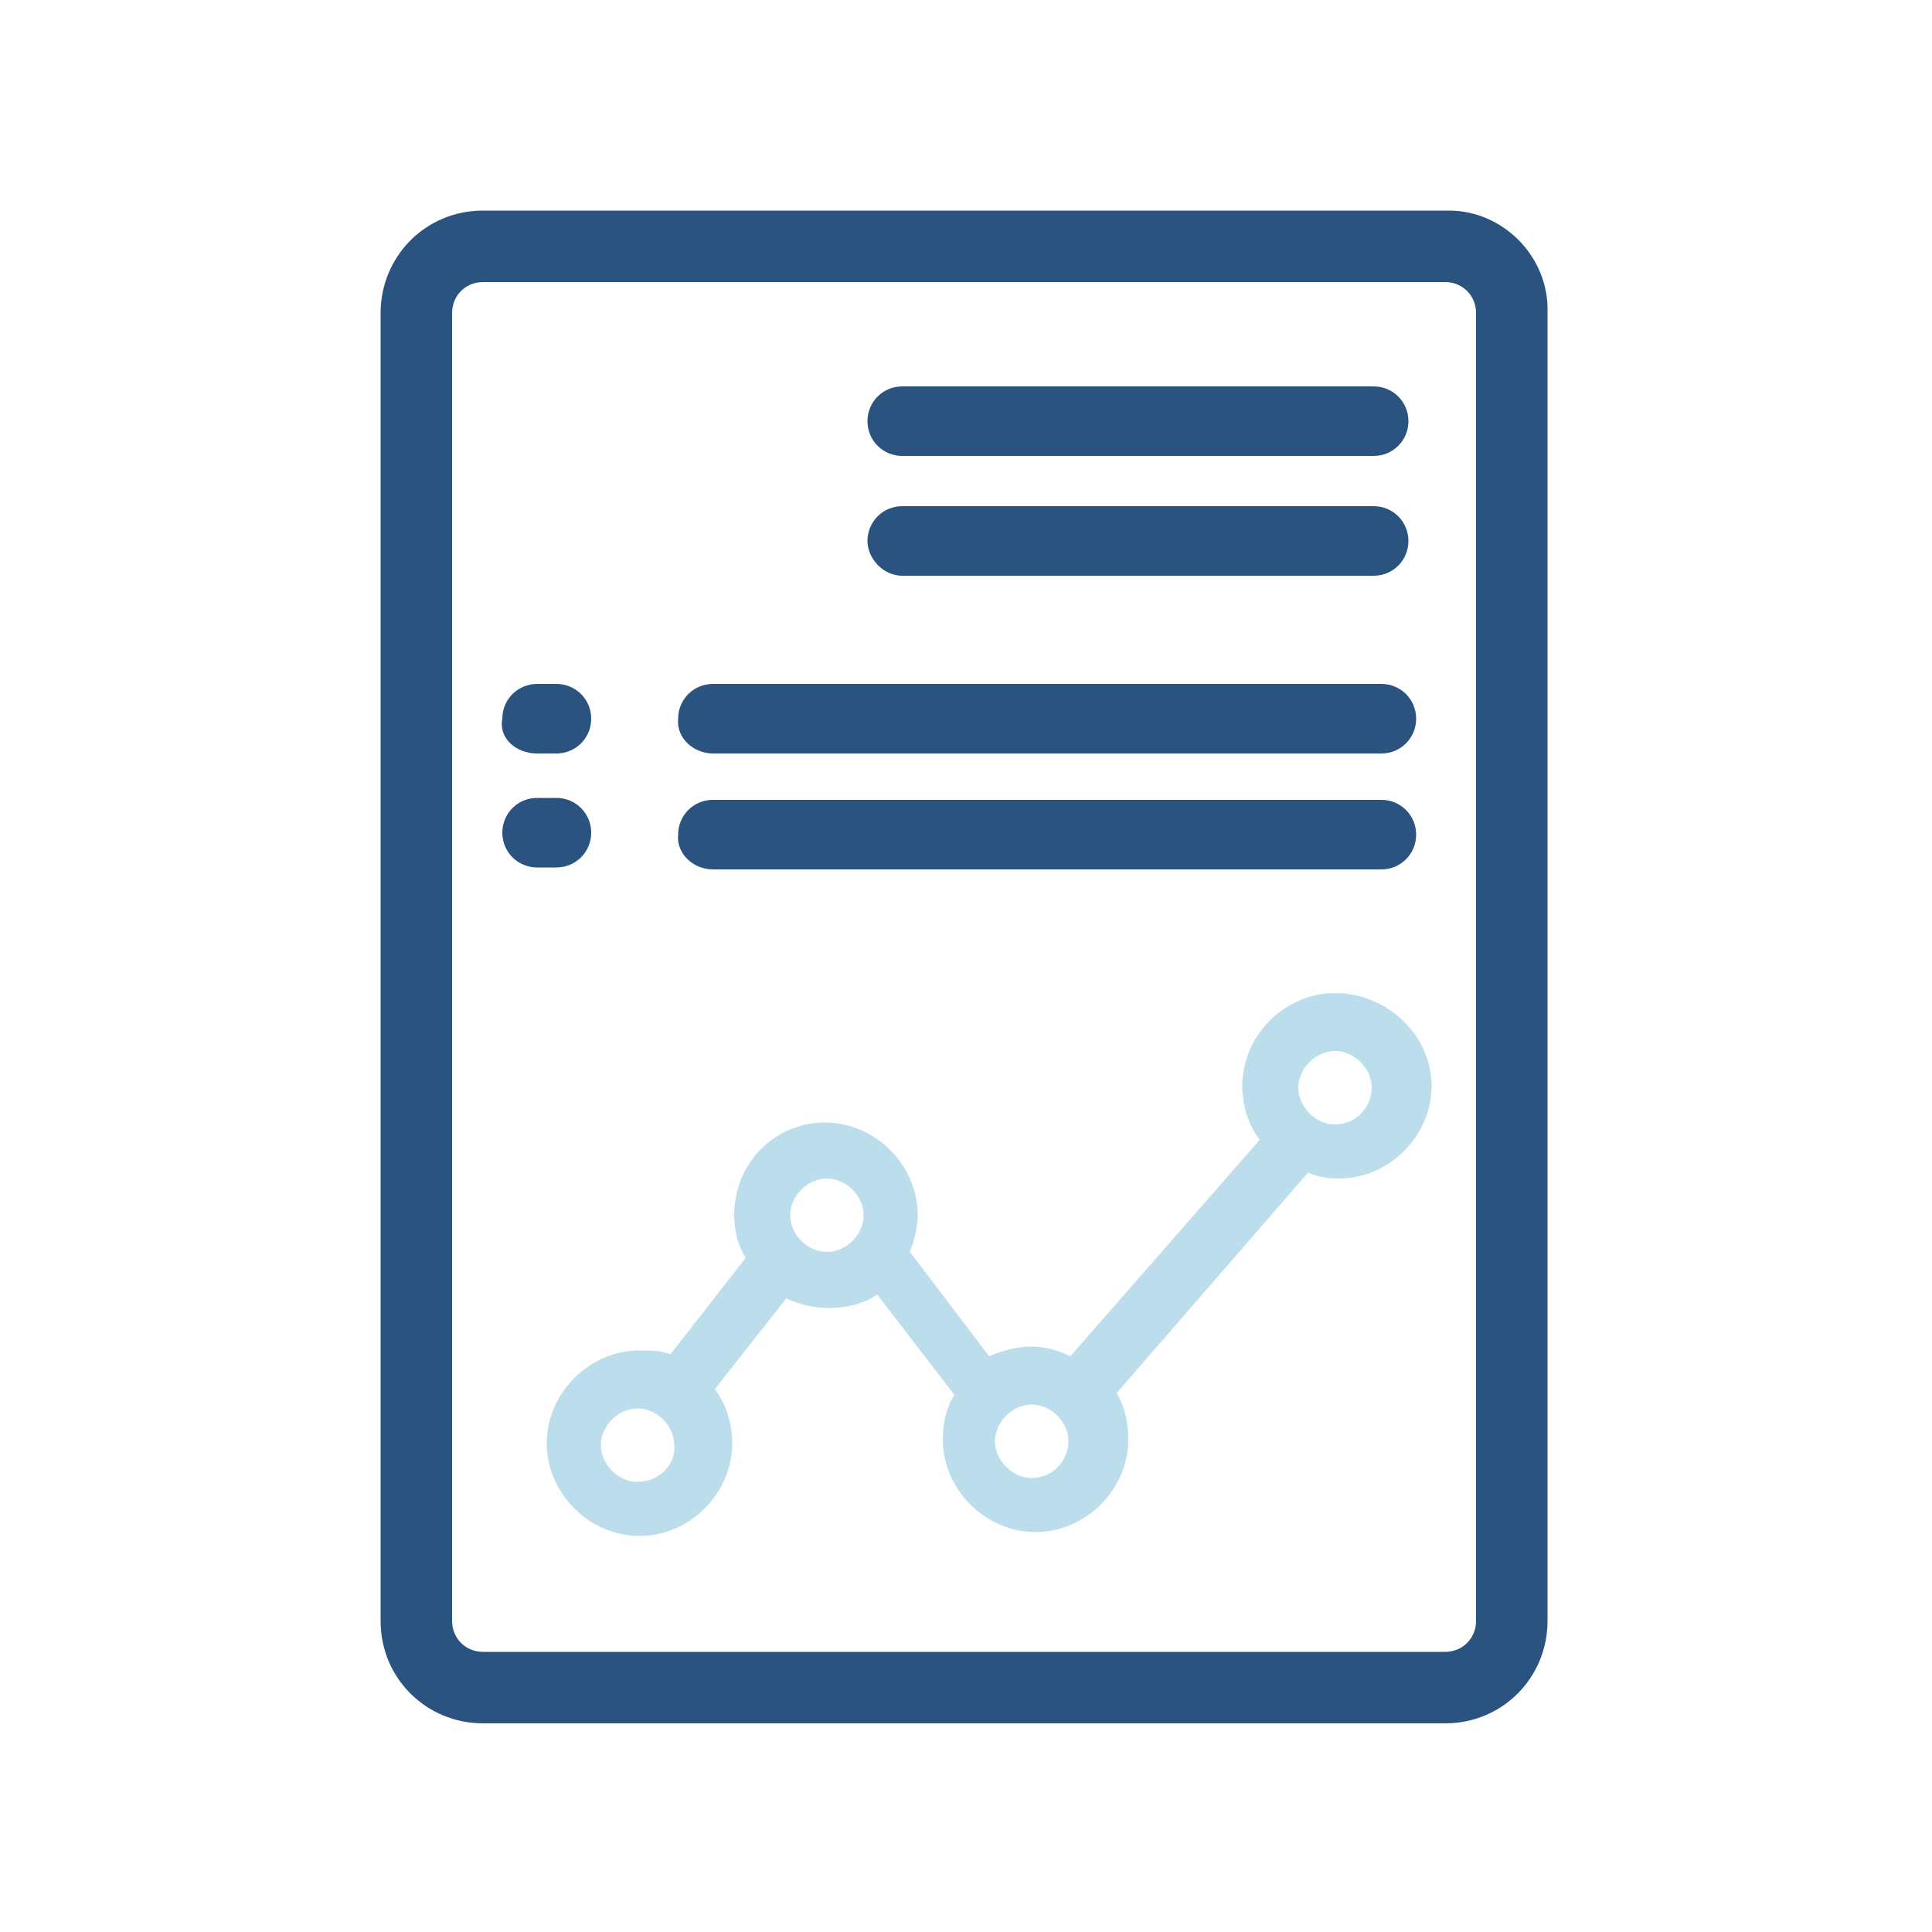
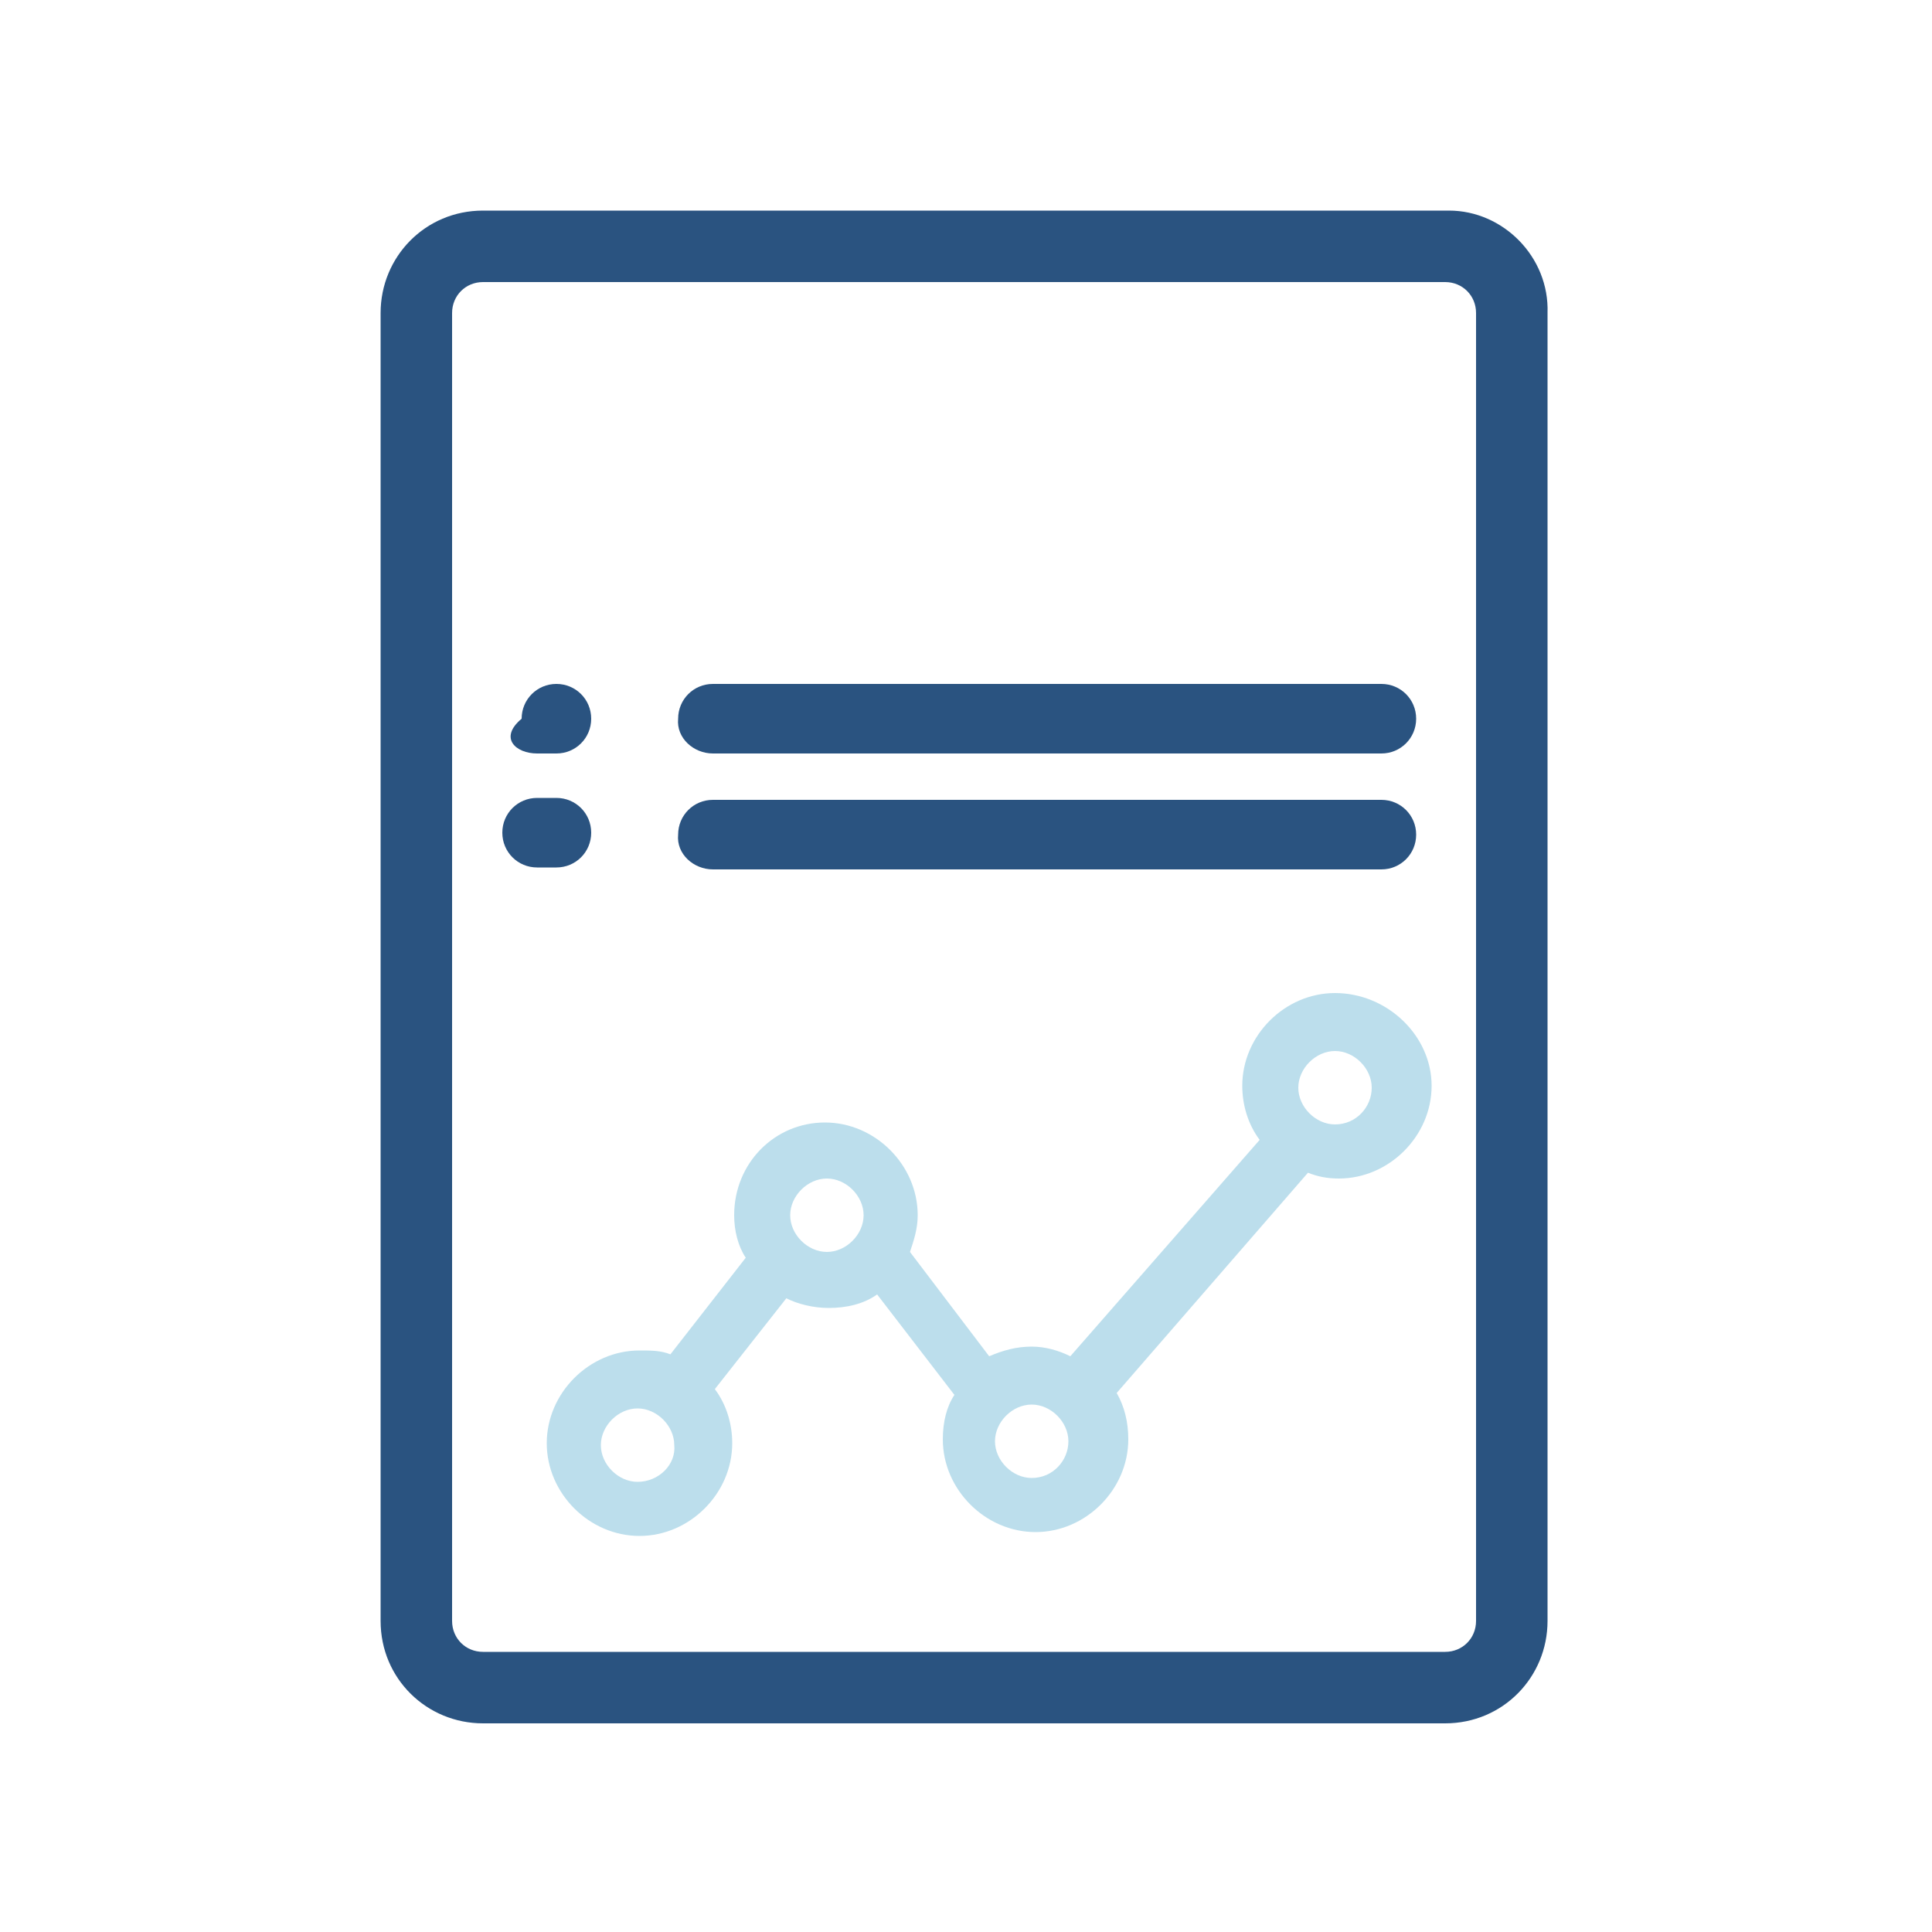
<svg xmlns="http://www.w3.org/2000/svg" version="1.1" id="Layer_1" x="0px" y="0px" viewBox="0 0 100 100" style="enable-background:new 0 0 100 100;" xml:space="preserve">
  <style type="text/css">
	.st0{fill:#BCDEEC;}
	.st1{fill:#2A5380;}
	.st2{fill:none;}
</style>
  <path class="st0" d="M69.1,51.4c-2.6,0-4.8,2.2-4.8,4.8c0,1,0.3,2,0.9,2.8l-9.8,11.2c-0.6-0.3-1.3-0.5-2-0.5c-0.8,0-1.5,0.2-2.2,0.5  l-4.1-5.4c0.2-0.6,0.4-1.2,0.4-1.9c0-2.6-2.2-4.8-4.8-4.8S38,60.2,38,62.9c0,0.8,0.2,1.6,0.6,2.2l-3.9,5c-0.5-0.2-1-0.2-1.6-0.2  c-2.6,0-4.8,2.2-4.8,4.8s2.2,4.8,4.8,4.8c2.6,0,4.8-2.2,4.8-4.8c0-1-0.3-2-0.9-2.8l3.7-4.7c0.6,0.3,1.4,0.5,2.2,0.5  c0.9,0,1.8-0.2,2.5-0.7l4,5.2c-0.4,0.6-0.6,1.4-0.6,2.3c0,2.6,2.2,4.8,4.8,4.8s4.8-2.2,4.8-4.8c0-0.9-0.2-1.7-0.6-2.4l9.9-11.4  c0.5,0.2,1,0.3,1.6,0.3c2.6,0,4.8-2.2,4.8-4.8S71.8,51.4,69.1,51.4z M33,76.7c-1,0-1.9-0.9-1.9-1.9c0-1,0.9-1.9,1.9-1.9  c1,0,1.9,0.9,1.9,1.9C35,75.8,34.1,76.7,33,76.7z M42.8,64.8c-1,0-1.9-0.9-1.9-1.9c0-1,0.9-1.9,1.9-1.9c1,0,1.9,0.9,1.9,1.9  C44.7,63.9,43.8,64.8,42.8,64.8z M53.4,76.5c-1,0-1.9-0.9-1.9-1.9s0.9-1.9,1.9-1.9c1,0,1.9,0.9,1.9,1.9S54.5,76.5,53.4,76.5z   M69.1,58.2c-1,0-1.9-0.9-1.9-1.9c0-1,0.9-1.9,1.9-1.9s1.9,0.9,1.9,1.9C71,57.3,70.2,58.2,69.1,58.2z" />
  <g>
    <path class="st1" d="M75,10.9H25c-3,0-5.3,2.4-5.3,5.3v67.7c0,3,2.4,5.3,5.3,5.3h49.8c3,0,5.3-2.4,5.3-5.3V16.2   C80.2,13.3,77.8,10.9,75,10.9z M23.4,16.2c0-0.9,0.7-1.6,1.6-1.6h49.8c0.9,0,1.6,0.7,1.6,1.6v67.7c0,0.9-0.7,1.6-1.6,1.6H25   c-0.9,0-1.6-0.7-1.6-1.6V16.2z" />
    <path class="st1" d="M36.9,45h34.6c1,0,1.8-0.8,1.8-1.8c0-1-0.8-1.8-1.8-1.8H36.9c-1,0-1.8,0.8-1.8,1.8C35,44.2,35.9,45,36.9,45z" />
    <path class="st1" d="M36.9,39h34.6c1,0,1.8-0.8,1.8-1.8c0-1-0.8-1.8-1.8-1.8H36.9c-1,0-1.8,0.8-1.8,1.8C35,38.2,35.9,39,36.9,39z" />
-     <path class="st1" d="M46.7,29.8h24.4c1,0,1.8-0.8,1.8-1.8s-0.8-1.8-1.8-1.8H46.7c-1,0-1.8,0.8-1.8,1.8   C44.9,28.9,45.7,29.8,46.7,29.8z" />
-     <path class="st1" d="M46.7,23.6h24.4c1,0,1.8-0.8,1.8-1.8s-0.8-1.8-1.8-1.8H46.7c-1,0-1.8,0.8-1.8,1.8S45.7,23.6,46.7,23.6z" />
    <g>
      <path class="st1" d="M28.8,41.3h-1c-1,0-1.8,0.8-1.8,1.8c0,1,0.8,1.8,1.8,1.8h1c1,0,1.8-0.8,1.8-1.8    C30.6,42.1,29.8,41.3,28.8,41.3z" />
-       <path class="st1" d="M27.8,39h1c1,0,1.8-0.8,1.8-1.8c0-1-0.8-1.8-1.8-1.8h-1c-1,0-1.8,0.8-1.8,1.8C25.8,38.2,26.7,39,27.8,39z" />
+       <path class="st1" d="M27.8,39h1c1,0,1.8-0.8,1.8-1.8c0-1-0.8-1.8-1.8-1.8c-1,0-1.8,0.8-1.8,1.8C25.8,38.2,26.7,39,27.8,39z" />
    </g>
  </g>
  <rect y="0" class="st2" width="99.2" height="99.2" />
</svg>